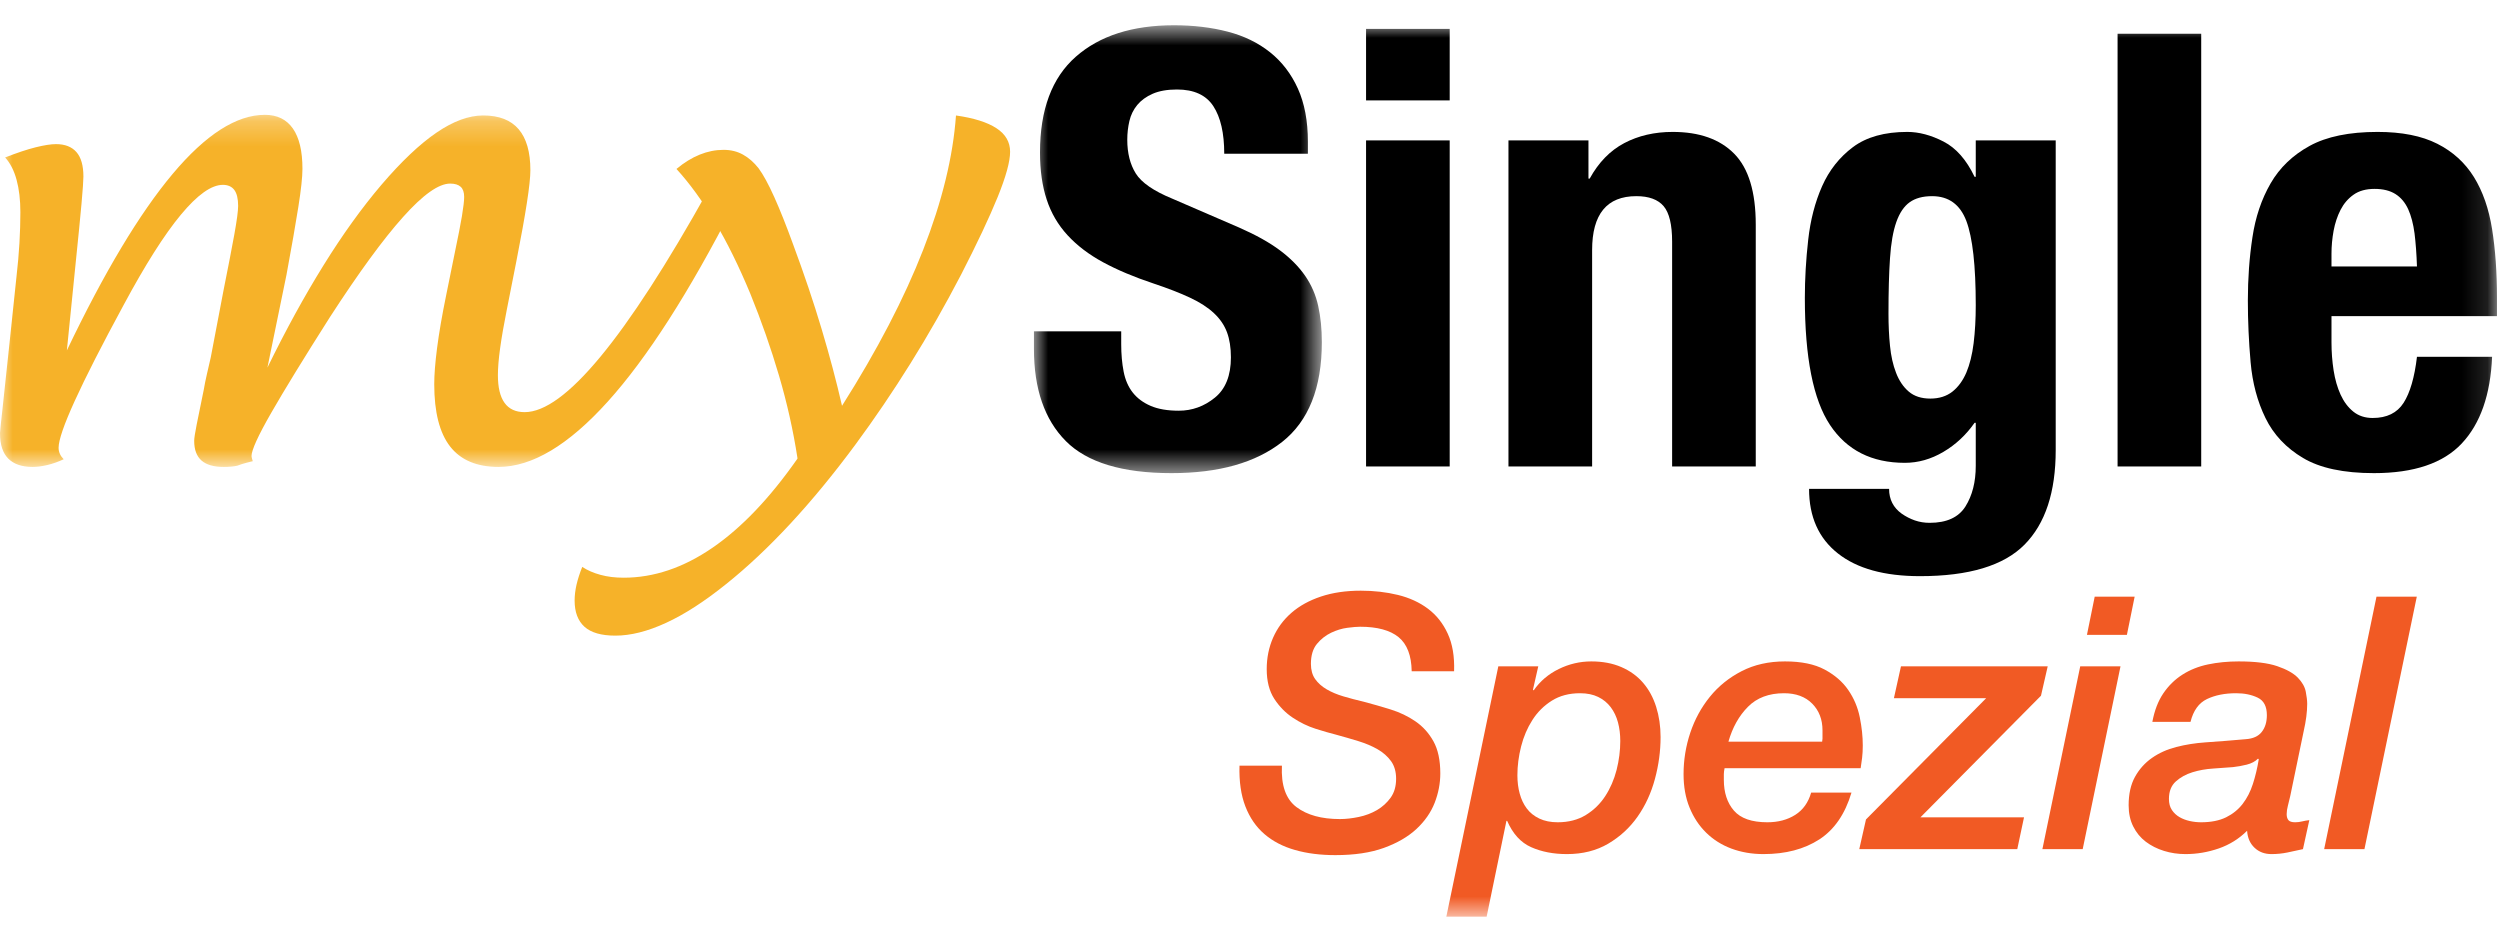
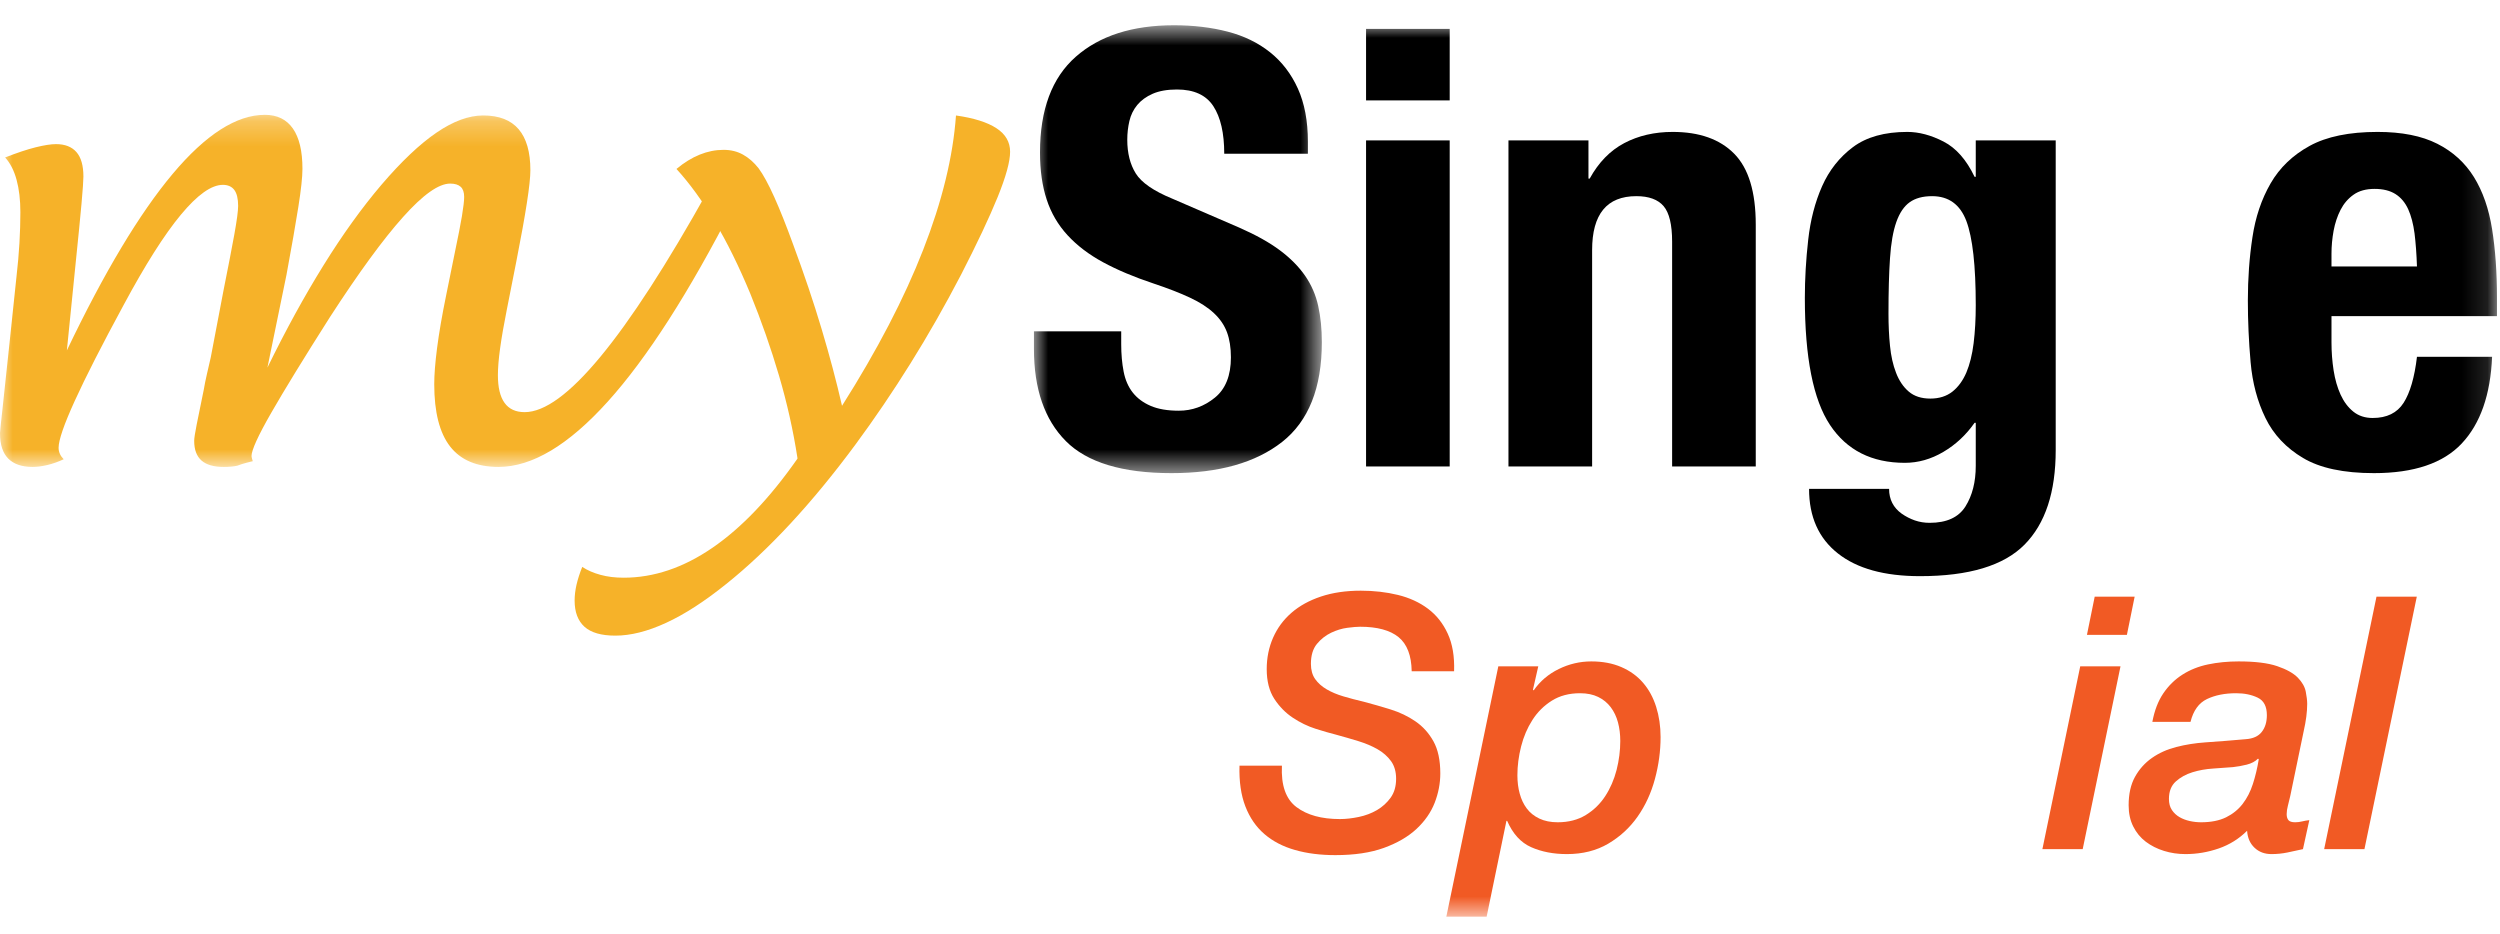
<svg xmlns="http://www.w3.org/2000/svg" xmlns:xlink="http://www.w3.org/1999/xlink" width="99px" height="37px" viewBox="0 0 99 37" version="1.1">
  <title>Group 22</title>
  <defs>
    <polygon id="path-1" points="0 0.248 29.071 0.248 29.071 14.191 0 14.191" />
    <polygon id="path-3" points="0.944 0.701 12.345 0.701 12.345 18.437 0.944 18.437" />
    <polygon id="path-5" points="0 36.299 98.88 36.299 98.88 1 0 1" />
  </defs>
  <g id="Page-1" stroke="none" stroke-width="1" fill="none" fill-rule="evenodd">
    <g id="Group-22">
      <g id="Group-3" transform="translate(0, 4.299)">
        <mask id="mask-2" fill="white">
          <use xlink:href="#path-1" />
        </mask>
        <g id="Clip-2" />
        <path d="M2.648,9.577 C4.127,6.484 5.522,4.156 6.833,2.593 C8.144,1.03 9.363,0.248 10.489,0.248 C10.976,0.248 11.346,0.429 11.598,0.79 C11.851,1.152 11.977,1.685 11.977,2.391 C11.977,2.71 11.922,3.215 11.813,3.904 C11.704,4.593 11.548,5.484 11.346,6.577 L10.59,10.258 C11.313,8.778 12.052,7.43 12.809,6.211 C13.565,4.992 14.33,3.929 15.103,3.021 C15.893,2.097 16.62,1.408 17.284,0.954 C17.948,0.5 18.565,0.273 19.137,0.273 C19.759,0.273 20.226,0.454 20.536,0.815 C20.847,1.177 21.003,1.719 21.003,2.442 C21.003,2.71 20.957,3.143 20.864,3.74 C20.772,4.337 20.633,5.106 20.448,6.047 L20.07,7.963 C19.952,8.552 19.864,9.06 19.805,9.489 C19.746,9.917 19.717,10.274 19.717,10.56 C19.717,11.048 19.805,11.413 19.982,11.657 C20.158,11.901 20.423,12.022 20.776,12.022 C21.566,12.022 22.566,11.291 23.776,9.829 C24.986,8.367 26.407,6.173 28.037,3.248 L29.071,3.803 C27.289,7.283 25.621,9.884 24.066,11.606 C22.511,13.329 21.07,14.191 19.742,14.191 C18.885,14.191 18.246,13.922 17.826,13.384 C17.406,12.846 17.196,12.022 17.196,10.913 C17.196,10.543 17.233,10.064 17.309,9.476 C17.385,8.888 17.506,8.181 17.675,7.358 L18.028,5.619 C18.145,5.064 18.233,4.61 18.293,4.257 C18.351,3.904 18.381,3.652 18.381,3.5 C18.381,3.315 18.335,3.181 18.242,3.097 C18.149,3.013 18.011,2.971 17.826,2.971 C17.372,2.971 16.75,3.412 15.961,4.295 C15.17,5.177 14.204,6.501 13.061,8.265 C12.035,9.879 11.262,11.14 10.741,12.048 C10.22,12.955 9.96,13.527 9.96,13.762 C9.96,13.779 9.964,13.804 9.972,13.838 C9.981,13.871 9.993,13.913 10.01,13.964 C9.943,13.981 9.858,14.002 9.758,14.027 C9.657,14.052 9.54,14.09 9.405,14.14 C9.337,14.157 9.258,14.17 9.166,14.178 C9.073,14.187 8.968,14.191 8.85,14.191 C8.463,14.191 8.173,14.107 7.981,13.939 C7.787,13.771 7.69,13.51 7.69,13.157 C7.69,13.056 7.724,12.838 7.791,12.501 C7.858,12.165 7.951,11.711 8.068,11.14 C8.102,10.938 8.144,10.728 8.195,10.51 C8.245,10.291 8.295,10.073 8.346,9.854 L8.85,7.207 C9.035,6.283 9.178,5.543 9.279,4.988 C9.379,4.433 9.43,4.055 9.43,3.853 C9.43,3.568 9.379,3.358 9.279,3.223 C9.178,3.089 9.027,3.021 8.825,3.021 C8.371,3.021 7.816,3.416 7.161,4.206 C6.505,4.996 5.749,6.19 4.892,7.786 C4.035,9.367 3.392,10.627 2.963,11.569 C2.534,12.51 2.32,13.132 2.32,13.434 C2.32,13.518 2.337,13.598 2.371,13.674 C2.404,13.749 2.455,13.821 2.522,13.888 C2.303,13.989 2.089,14.065 1.879,14.115 C1.669,14.165 1.471,14.191 1.286,14.191 C0.866,14.191 0.547,14.081 0.328,13.863 C0.109,13.644 -0,13.308 -0,12.854 C-0,12.804 0.034,12.476 0.101,11.871 C0.169,11.266 0.261,10.4 0.378,9.274 L0.656,6.627 C0.707,6.19 0.744,5.757 0.77,5.328 C0.794,4.9 0.807,4.492 0.807,4.106 C0.807,3.618 0.757,3.189 0.656,2.82 C0.555,2.45 0.404,2.156 0.202,1.937 C0.673,1.752 1.076,1.618 1.412,1.534 C1.749,1.45 2.018,1.408 2.219,1.408 C2.572,1.408 2.841,1.513 3.026,1.723 C3.211,1.933 3.303,2.257 3.303,2.694 C3.303,2.845 3.278,3.202 3.228,3.765 C3.177,4.328 3.102,5.097 3.001,6.072 L2.648,9.577 Z" id="Fill-1" fill="#F6B229" mask="url(#mask-2)" />
      </g>
      <path d="M31.579,18.137 C31.411,17.044 31.167,15.956 30.848,14.872 C30.529,13.788 30.15,12.708 29.713,11.632 C29.259,10.54 28.789,9.586 28.301,8.77 C27.814,7.955 27.309,7.262 26.788,6.69 C27.091,6.438 27.398,6.249 27.709,6.123 C28.02,5.997 28.335,5.934 28.654,5.934 C28.94,5.934 29.197,5.997 29.423,6.123 C29.65,6.249 29.856,6.43 30.041,6.665 C30.226,6.917 30.432,7.295 30.659,7.8 C30.886,8.304 31.134,8.926 31.403,9.666 C31.84,10.842 32.218,11.964 32.537,13.032 C32.856,14.099 33.125,15.112 33.344,16.07 C34.739,13.867 35.811,11.808 36.558,9.892 C37.307,7.976 37.74,6.203 37.857,4.573 C38.563,4.673 39.097,4.841 39.458,5.077 C39.819,5.312 40,5.623 40,6.01 C40,6.396 39.836,6.993 39.509,7.8 C39.181,8.607 38.698,9.632 38.059,10.876 C37.42,12.103 36.752,13.275 36.054,14.393 C35.357,15.511 34.63,16.582 33.873,17.608 C33.016,18.767 32.159,19.809 31.302,20.734 C30.444,21.658 29.596,22.457 28.755,23.129 C27.898,23.818 27.104,24.331 26.372,24.667 C25.642,25.003 24.973,25.171 24.368,25.171 C23.813,25.171 23.406,25.054 23.145,24.819 C22.885,24.583 22.755,24.239 22.755,23.784 C22.755,23.583 22.78,23.373 22.83,23.155 C22.881,22.936 22.956,22.7 23.057,22.449 C23.259,22.583 23.498,22.688 23.776,22.763 C24.053,22.84 24.36,22.877 24.696,22.877 C25.89,22.877 27.062,22.482 28.213,21.692 C29.365,20.902 30.487,19.725 31.579,18.162 L31.579,18.137 Z" id="Fill-4" fill="#F6B229" />
      <g id="Group-8" transform="translate(40, 0.299)">
        <mask id="mask-4" fill="white">
          <use xlink:href="#path-3" />
        </mask>
        <g id="Clip-7" />
        <path d="M4.4,13.325 C4.4,13.725 4.432,14.089 4.496,14.417 C4.56,14.745 4.68,15.021 4.856,15.245 C5.032,15.47 5.268,15.645 5.564,15.773 C5.86,15.901 6.232,15.965 6.68,15.965 C7.208,15.965 7.685,15.793 8.108,15.449 C8.532,15.105 8.744,14.573 8.744,13.853 C8.744,13.469 8.692,13.138 8.588,12.857 C8.483,12.577 8.312,12.325 8.071,12.101 C7.832,11.877 7.517,11.673 7.124,11.489 C6.732,11.305 6.248,11.117 5.672,10.925 C4.904,10.669 4.24,10.389 3.68,10.085 C3.12,9.782 2.652,9.425 2.276,9.017 C1.9,8.609 1.624,8.138 1.448,7.601 C1.272,7.065 1.184,6.446 1.184,5.741 C1.184,4.045 1.656,2.781 2.6,1.949 C3.544,1.117 4.84,0.701 6.488,0.701 C7.256,0.701 7.964,0.785 8.612,0.953 C9.261,1.121 9.819,1.393 10.292,1.769 C10.764,2.145 11.132,2.625 11.396,3.209 C11.66,3.793 11.792,4.493 11.792,5.309 L11.792,5.789 L8.48,5.789 C8.48,4.973 8.336,4.346 8.048,3.905 C7.761,3.465 7.28,3.245 6.608,3.245 C6.224,3.245 5.904,3.302 5.648,3.413 C5.392,3.525 5.188,3.674 5.036,3.857 C4.884,4.041 4.78,4.253 4.724,4.493 C4.668,4.733 4.64,4.981 4.64,5.237 C4.64,5.765 4.752,6.209 4.976,6.569 C5.2,6.929 5.68,7.262 6.416,7.565 L9.08,8.717 C9.735,9.005 10.273,9.305 10.689,9.617 C11.105,9.929 11.436,10.265 11.685,10.625 C11.933,10.985 12.105,11.381 12.2,11.813 C12.296,12.245 12.345,12.725 12.345,13.253 C12.345,15.061 11.819,16.377 10.773,17.201 C9.724,18.025 8.265,18.437 6.392,18.437 C4.44,18.437 3.044,18.013 2.204,17.165 C1.364,16.317 0.944,15.101 0.944,13.517 L0.944,12.821 L4.4,12.821 L4.4,13.325 Z" id="Fill-6" fill="#000000" mask="url(#mask-4)" />
      </g>
      <mask id="mask-6" fill="white">
        <use xlink:href="#path-5" />
      </mask>
      <g id="Clip-10" />
      <path d="M54.096,18.472 L57.408,18.472 L57.408,5.56 L54.096,5.56 L54.096,18.472 Z M54.096,3.976 L57.408,3.976 L57.408,1.144 L54.096,1.144 L54.096,3.976 Z" id="Fill-9" fill="#000000" mask="url(#mask-6)" />
      <path d="M62.903,5.56 L62.903,7.072 L62.952,7.072 C63.303,6.433 63.759,5.964 64.319,5.668 C64.88,5.372 65.52,5.224 66.239,5.224 C67.296,5.224 68.108,5.512 68.675,6.088 C69.243,6.664 69.528,7.6 69.528,8.896 L69.528,18.472 L66.216,18.472 L66.216,9.568 C66.216,8.896 66.103,8.428 65.88,8.164 C65.655,7.9 65.296,7.768 64.799,7.768 C63.632,7.768 63.048,8.48 63.048,9.904 L63.048,18.472 L59.735,18.472 L59.735,5.56 L62.903,5.56 Z" id="Fill-11" fill="#000000" mask="url(#mask-6)" />
      <path d="M74.844,13.696 C74.883,14.096 74.963,14.452 75.084,14.764 C75.204,15.076 75.371,15.324 75.588,15.508 C75.803,15.692 76.088,15.784 76.441,15.784 C76.791,15.784 77.082,15.692 77.316,15.508 C77.547,15.324 77.731,15.072 77.868,14.752 C78.002,14.432 78.1,14.044 78.156,13.588 C78.212,13.132 78.24,12.632 78.24,12.088 C78.24,10.52 78.115,9.408 77.868,8.752 C77.62,8.096 77.166,7.768 76.511,7.768 C76.144,7.768 75.847,7.848 75.624,8.008 C75.4,8.168 75.224,8.428 75.096,8.788 C74.968,9.148 74.883,9.628 74.844,10.228 C74.803,10.828 74.784,11.56 74.784,12.424 C74.784,12.872 74.803,13.296 74.844,13.696 L74.844,13.696 Z M81.406,17.824 C81.406,19.488 80.995,20.736 80.171,21.568 C79.347,22.4 77.968,22.816 76.031,22.816 C74.624,22.816 73.54,22.516 72.781,21.916 C72.019,21.316 71.639,20.464 71.639,19.36 L74.808,19.36 C74.808,19.776 74.975,20.104 75.311,20.344 C75.472,20.456 75.644,20.544 75.826,20.608 C76.011,20.672 76.207,20.704 76.415,20.704 C77.088,20.704 77.559,20.488 77.832,20.056 C78.103,19.624 78.24,19.088 78.24,18.448 L78.24,16.744 L78.192,16.744 C77.856,17.224 77.445,17.608 76.956,17.896 C76.468,18.184 75.96,18.328 75.431,18.328 C74.12,18.328 73.132,17.828 72.468,16.828 C71.803,15.828 71.472,14.152 71.472,11.8 C71.472,11.048 71.516,10.28 71.605,9.496 C71.692,8.712 71.876,8.004 72.156,7.372 C72.436,6.74 72.844,6.224 73.379,5.824 C73.915,5.424 74.632,5.224 75.528,5.224 C75.99,5.224 76.472,5.352 76.968,5.608 C77.463,5.864 77.871,6.328 78.192,7 L78.24,7 L78.24,5.56 L81.406,5.56 L81.406,17.824 Z" id="Fill-12" fill="#000000" mask="url(#mask-6)" />
-       <polygon id="Fill-13" fill="#000000" mask="url(#mask-6)" points="83.856 18.472 87.168 18.472 87.168 1.336 83.856 1.336" />
      <path d="M95.616,9.244 C95.567,8.869 95.483,8.548 95.364,8.284 C95.243,8.02 95.075,7.82 94.859,7.684 C94.643,7.548 94.368,7.48 94.032,7.48 C93.696,7.48 93.419,7.556 93.204,7.708 C92.987,7.86 92.815,8.06 92.687,8.308 C92.559,8.557 92.468,8.832 92.411,9.136 C92.355,9.44 92.327,9.744 92.327,10.048 L92.327,10.552 L95.712,10.552 C95.695,10.056 95.663,9.62 95.616,9.244 L95.616,9.244 Z M92.327,13.552 C92.327,13.936 92.355,14.308 92.411,14.668 C92.468,15.028 92.559,15.348 92.687,15.628 C92.815,15.908 92.983,16.132 93.191,16.3 C93.399,16.468 93.655,16.552 93.96,16.552 C94.519,16.552 94.927,16.352 95.183,15.952 C95.439,15.552 95.616,14.944 95.712,14.128 L98.687,14.128 C98.624,15.632 98.223,16.776 97.487,17.56 C96.751,18.344 95.592,18.736 94.008,18.736 C92.807,18.736 91.872,18.536 91.2,18.136 C90.528,17.736 90.031,17.208 89.712,16.552 C89.391,15.896 89.196,15.16 89.124,14.344 C89.052,13.528 89.015,12.712 89.015,11.896 C89.015,11.032 89.075,10.2 89.196,9.4 C89.315,8.6 89.555,7.888 89.915,7.264 C90.275,6.64 90.792,6.144 91.464,5.776 C92.136,5.408 93.031,5.224 94.151,5.224 C95.112,5.224 95.899,5.38 96.515,5.692 C97.132,6.004 97.615,6.444 97.968,7.012 C98.319,7.58 98.559,8.268 98.687,9.076 C98.815,9.884 98.88,10.784 98.88,11.776 L98.88,12.52 L92.327,12.52 L92.327,13.552 Z" id="Fill-14" fill="#000000" mask="url(#mask-6)" />
      <path d="M50.764,30.321 C50.727,31.096 50.918,31.642 51.338,31.959 C51.758,32.277 52.332,32.435 53.061,32.435 C53.293,32.435 53.543,32.407 53.81,32.351 C54.076,32.295 54.316,32.204 54.531,32.078 C54.745,31.952 54.924,31.789 55.07,31.588 C55.214,31.387 55.286,31.138 55.286,30.839 C55.286,30.559 55.219,30.326 55.084,30.139 C54.948,29.953 54.771,29.796 54.551,29.67 C54.332,29.544 54.078,29.437 53.789,29.348 C53.499,29.259 53.201,29.173 52.893,29.089 C52.668,29.033 52.403,28.956 52.094,28.858 C51.786,28.76 51.488,28.615 51.199,28.424 C50.91,28.233 50.664,27.983 50.463,27.675 C50.263,27.367 50.162,26.975 50.162,26.499 C50.162,26.051 50.246,25.636 50.414,25.253 C50.582,24.871 50.825,24.542 51.143,24.266 C51.459,23.991 51.85,23.776 52.312,23.622 C52.774,23.468 53.299,23.391 53.887,23.391 C54.41,23.391 54.899,23.447 55.357,23.559 C55.814,23.671 56.211,23.853 56.547,24.105 C56.883,24.357 57.144,24.686 57.33,25.092 C57.518,25.498 57.602,25.995 57.582,26.583 L55.903,26.583 C55.893,25.958 55.721,25.508 55.385,25.232 C55.049,24.957 54.539,24.819 53.859,24.819 C53.737,24.819 53.569,24.833 53.355,24.861 C53.14,24.889 52.925,24.955 52.711,25.057 C52.496,25.16 52.309,25.307 52.151,25.498 C51.993,25.69 51.912,25.953 51.912,26.289 C51.912,26.532 51.969,26.733 52.08,26.891 C52.193,27.05 52.344,27.185 52.535,27.297 C52.727,27.409 52.949,27.503 53.201,27.577 C53.452,27.652 53.719,27.722 53.998,27.787 C54.354,27.881 54.71,27.983 55.07,28.095 C55.429,28.207 55.756,28.363 56.049,28.564 C56.344,28.765 56.582,29.029 56.764,29.355 C56.946,29.682 57.036,30.107 57.036,30.629 C57.036,31.021 56.961,31.408 56.813,31.791 C56.663,32.174 56.422,32.519 56.092,32.827 C55.76,33.135 55.33,33.385 54.803,33.576 C54.276,33.767 53.635,33.863 52.879,33.863 C52.291,33.863 51.758,33.796 51.283,33.66 C50.807,33.525 50.403,33.315 50.072,33.03 C49.741,32.746 49.489,32.379 49.316,31.931 C49.143,31.483 49.066,30.946 49.084,30.321 L50.764,30.321 Z" id="Fill-15" fill="#F15A24" mask="url(#mask-6)" />
      <path d="M60.089,30.7 C60.089,30.961 60.119,31.204 60.181,31.428 C60.241,31.652 60.334,31.848 60.46,32.016 C60.586,32.184 60.751,32.317 60.957,32.415 C61.162,32.513 61.405,32.562 61.685,32.562 C62.114,32.562 62.485,32.466 62.798,32.275 C63.11,32.084 63.367,31.834 63.568,31.526 C63.769,31.218 63.918,30.872 64.017,30.49 C64.114,30.107 64.163,29.724 64.163,29.342 C64.163,29.08 64.133,28.836 64.072,28.607 C64.011,28.378 63.915,28.178 63.785,28.005 C63.654,27.832 63.489,27.697 63.288,27.599 C63.087,27.501 62.847,27.452 62.568,27.452 C62.138,27.452 61.767,27.55 61.454,27.746 C61.142,27.942 60.885,28.196 60.685,28.509 C60.484,28.822 60.334,29.172 60.236,29.559 C60.138,29.946 60.089,30.326 60.089,30.7 L60.089,30.7 Z M59.333,26.388 L60.915,26.388 L60.705,27.312 L60.734,27.34 C60.985,26.976 61.317,26.694 61.728,26.493 C62.138,26.292 62.568,26.192 63.015,26.192 C63.463,26.192 63.86,26.266 64.205,26.416 C64.55,26.565 64.837,26.773 65.066,27.039 C65.295,27.305 65.468,27.622 65.584,27.991 C65.7,28.36 65.759,28.759 65.759,29.188 C65.759,29.739 65.685,30.292 65.535,30.847 C65.386,31.402 65.157,31.899 64.849,32.338 C64.541,32.777 64.153,33.134 63.687,33.409 C63.22,33.684 62.675,33.822 62.05,33.822 C61.517,33.822 61.046,33.731 60.636,33.549 C60.224,33.367 59.907,33.019 59.683,32.506 L59.655,32.506 L58.871,36.3 L57.275,36.3 L59.333,26.388 Z" id="Fill-16" fill="#F15A24" mask="url(#mask-6)" />
-       <path d="M72.157,29.37 C72.166,29.323 72.171,29.284 72.171,29.251 L72.171,29.146 L72.171,28.922 C72.171,28.493 72.036,28.141 71.764,27.865 C71.494,27.59 71.12,27.452 70.645,27.452 C70.048,27.452 69.571,27.632 69.217,27.991 C68.862,28.35 68.605,28.81 68.446,29.37 L72.157,29.37 Z M73.319,31.386 C73.067,32.235 72.641,32.854 72.045,33.241 C71.447,33.628 70.71,33.822 69.833,33.822 C69.376,33.822 68.953,33.749 68.565,33.605 C68.178,33.46 67.845,33.25 67.565,32.975 C67.284,32.7 67.065,32.368 66.907,31.981 C66.748,31.594 66.669,31.153 66.669,30.658 C66.669,30.098 66.757,29.552 66.934,29.02 C67.112,28.488 67.371,28.012 67.712,27.592 C68.052,27.172 68.471,26.834 68.971,26.577 C69.471,26.32 70.043,26.192 70.686,26.192 C71.331,26.192 71.853,26.299 72.255,26.514 C72.655,26.729 72.969,26.999 73.192,27.326 C73.417,27.653 73.568,28.012 73.647,28.404 C73.727,28.796 73.766,29.169 73.766,29.524 C73.766,29.701 73.757,29.865 73.739,30.014 C73.719,30.163 73.701,30.299 73.682,30.42 L68.293,30.42 C68.283,30.467 68.276,30.509 68.272,30.546 C68.266,30.583 68.264,30.62 68.264,30.658 L68.264,30.882 C68.264,31.386 68.397,31.792 68.663,32.1 C68.929,32.408 69.37,32.562 69.987,32.562 C70.416,32.562 70.784,32.464 71.093,32.268 C71.401,32.072 71.61,31.778 71.722,31.386 L73.319,31.386 Z" id="Fill-17" fill="#F15A24" mask="url(#mask-6)" />
-       <polygon id="Fill-18" fill="#F15A24" mask="url(#mask-6)" points="75.278 26.388 81.089 26.388 80.823 27.55 76.049 32.366 80.151 32.366 79.884 33.626 73.627 33.626 73.893 32.45 78.653 27.648 74.999 27.648" />
      <path d="M82.95,23.629 L84.532,23.629 L84.225,25.141 L82.643,25.141 L82.95,23.629 Z M82.377,26.387 L83.972,26.387 L82.475,33.625 L80.879,33.625 L82.377,26.387 Z" id="Fill-19" fill="#F15A24" mask="url(#mask-6)" />
      <path d="M85.89,31.638 C85.89,31.815 85.93,31.962 86.009,32.079 C86.088,32.196 86.189,32.289 86.31,32.359 C86.431,32.429 86.567,32.48 86.716,32.513 C86.866,32.546 87.015,32.562 87.164,32.562 C87.556,32.562 87.885,32.496 88.152,32.366 C88.417,32.235 88.636,32.058 88.809,31.834 C88.982,31.61 89.118,31.346 89.215,31.043 C89.313,30.74 89.39,30.415 89.447,30.07 L89.418,30.042 C89.306,30.154 89.157,30.233 88.97,30.28 C88.784,30.326 88.602,30.359 88.424,30.378 C88.201,30.397 87.942,30.415 87.647,30.434 C87.353,30.452 87.077,30.502 86.822,30.581 C86.565,30.66 86.345,30.782 86.163,30.945 C85.981,31.108 85.89,31.339 85.89,31.638 L85.89,31.638 Z M90.693,31.526 C90.664,31.657 90.634,31.783 90.601,31.904 C90.569,32.025 90.552,32.137 90.552,32.24 C90.552,32.343 90.576,32.422 90.622,32.478 C90.669,32.534 90.757,32.562 90.888,32.562 C90.982,32.562 91.075,32.55 91.168,32.527 C91.261,32.504 91.355,32.487 91.449,32.478 L91.197,33.626 C90.991,33.672 90.786,33.717 90.58,33.759 C90.375,33.801 90.164,33.822 89.951,33.822 C89.679,33.822 89.455,33.738 89.279,33.57 C89.101,33.402 89.003,33.178 88.985,32.898 C88.667,33.215 88.293,33.449 87.865,33.598 C87.435,33.747 86.996,33.822 86.548,33.822 C86.249,33.822 85.965,33.78 85.695,33.696 C85.423,33.612 85.184,33.491 84.973,33.332 C84.763,33.173 84.598,32.972 84.477,32.73 C84.355,32.487 84.294,32.207 84.294,31.89 C84.294,31.442 84.378,31.066 84.546,30.763 C84.714,30.46 84.938,30.21 85.218,30.014 C85.498,29.818 85.821,29.673 86.184,29.58 C86.548,29.487 86.931,29.426 87.332,29.398 C87.873,29.361 88.406,29.319 88.928,29.272 C89.217,29.253 89.43,29.158 89.565,28.985 C89.701,28.812 89.768,28.591 89.768,28.32 C89.768,27.974 89.647,27.743 89.405,27.627 C89.161,27.51 88.877,27.452 88.55,27.452 C88.102,27.452 87.717,27.529 87.395,27.683 C87.074,27.837 86.856,28.138 86.744,28.586 L85.233,28.586 C85.317,28.138 85.461,27.762 85.666,27.459 C85.871,27.156 86.123,26.908 86.422,26.717 C86.721,26.526 87.059,26.39 87.437,26.311 C87.815,26.232 88.219,26.192 88.648,26.192 C89.301,26.192 89.813,26.255 90.181,26.381 C90.55,26.507 90.821,26.659 90.994,26.836 C91.165,27.013 91.271,27.198 91.308,27.389 C91.345,27.58 91.365,27.741 91.365,27.872 C91.365,28.189 91.318,28.553 91.224,28.964 L90.693,31.526 Z" id="Fill-20" fill="#F15A24" mask="url(#mask-6)" />
      <polygon id="Fill-21" fill="#F15A24" mask="url(#mask-6)" points="94.109 23.629 95.705 23.629 93.632 33.625 92.037 33.625" />
    </g>
  </g>
</svg>